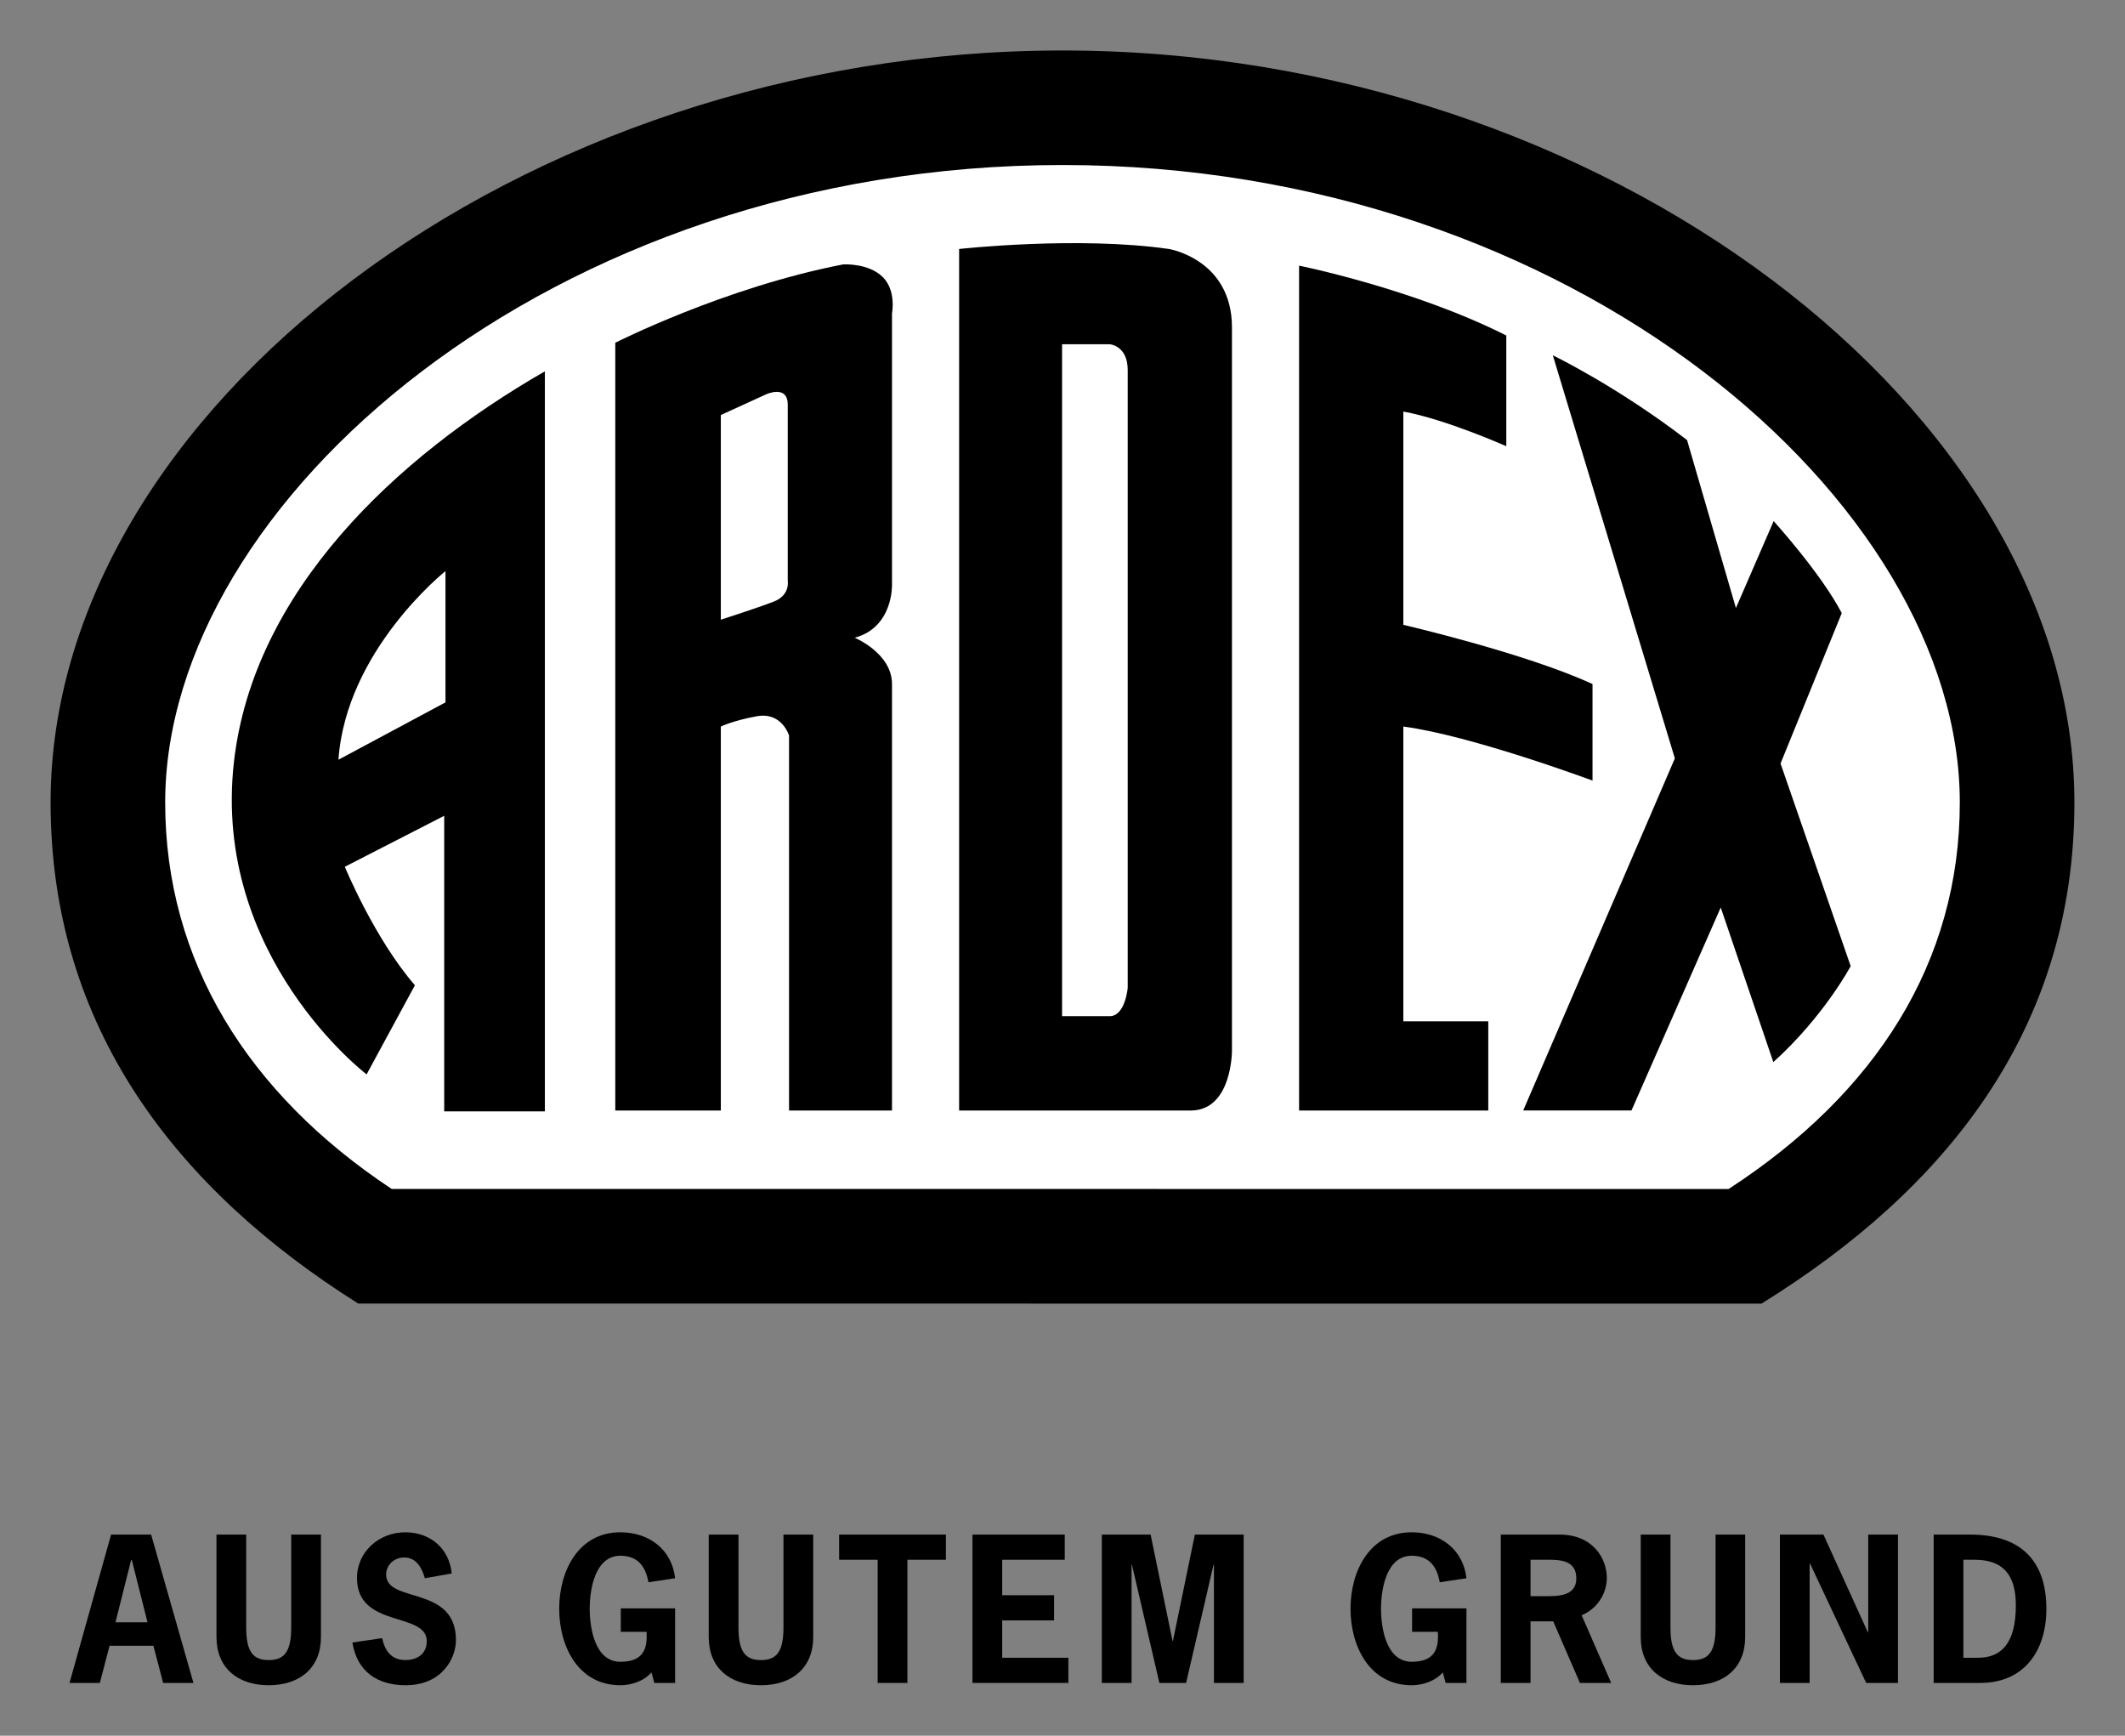
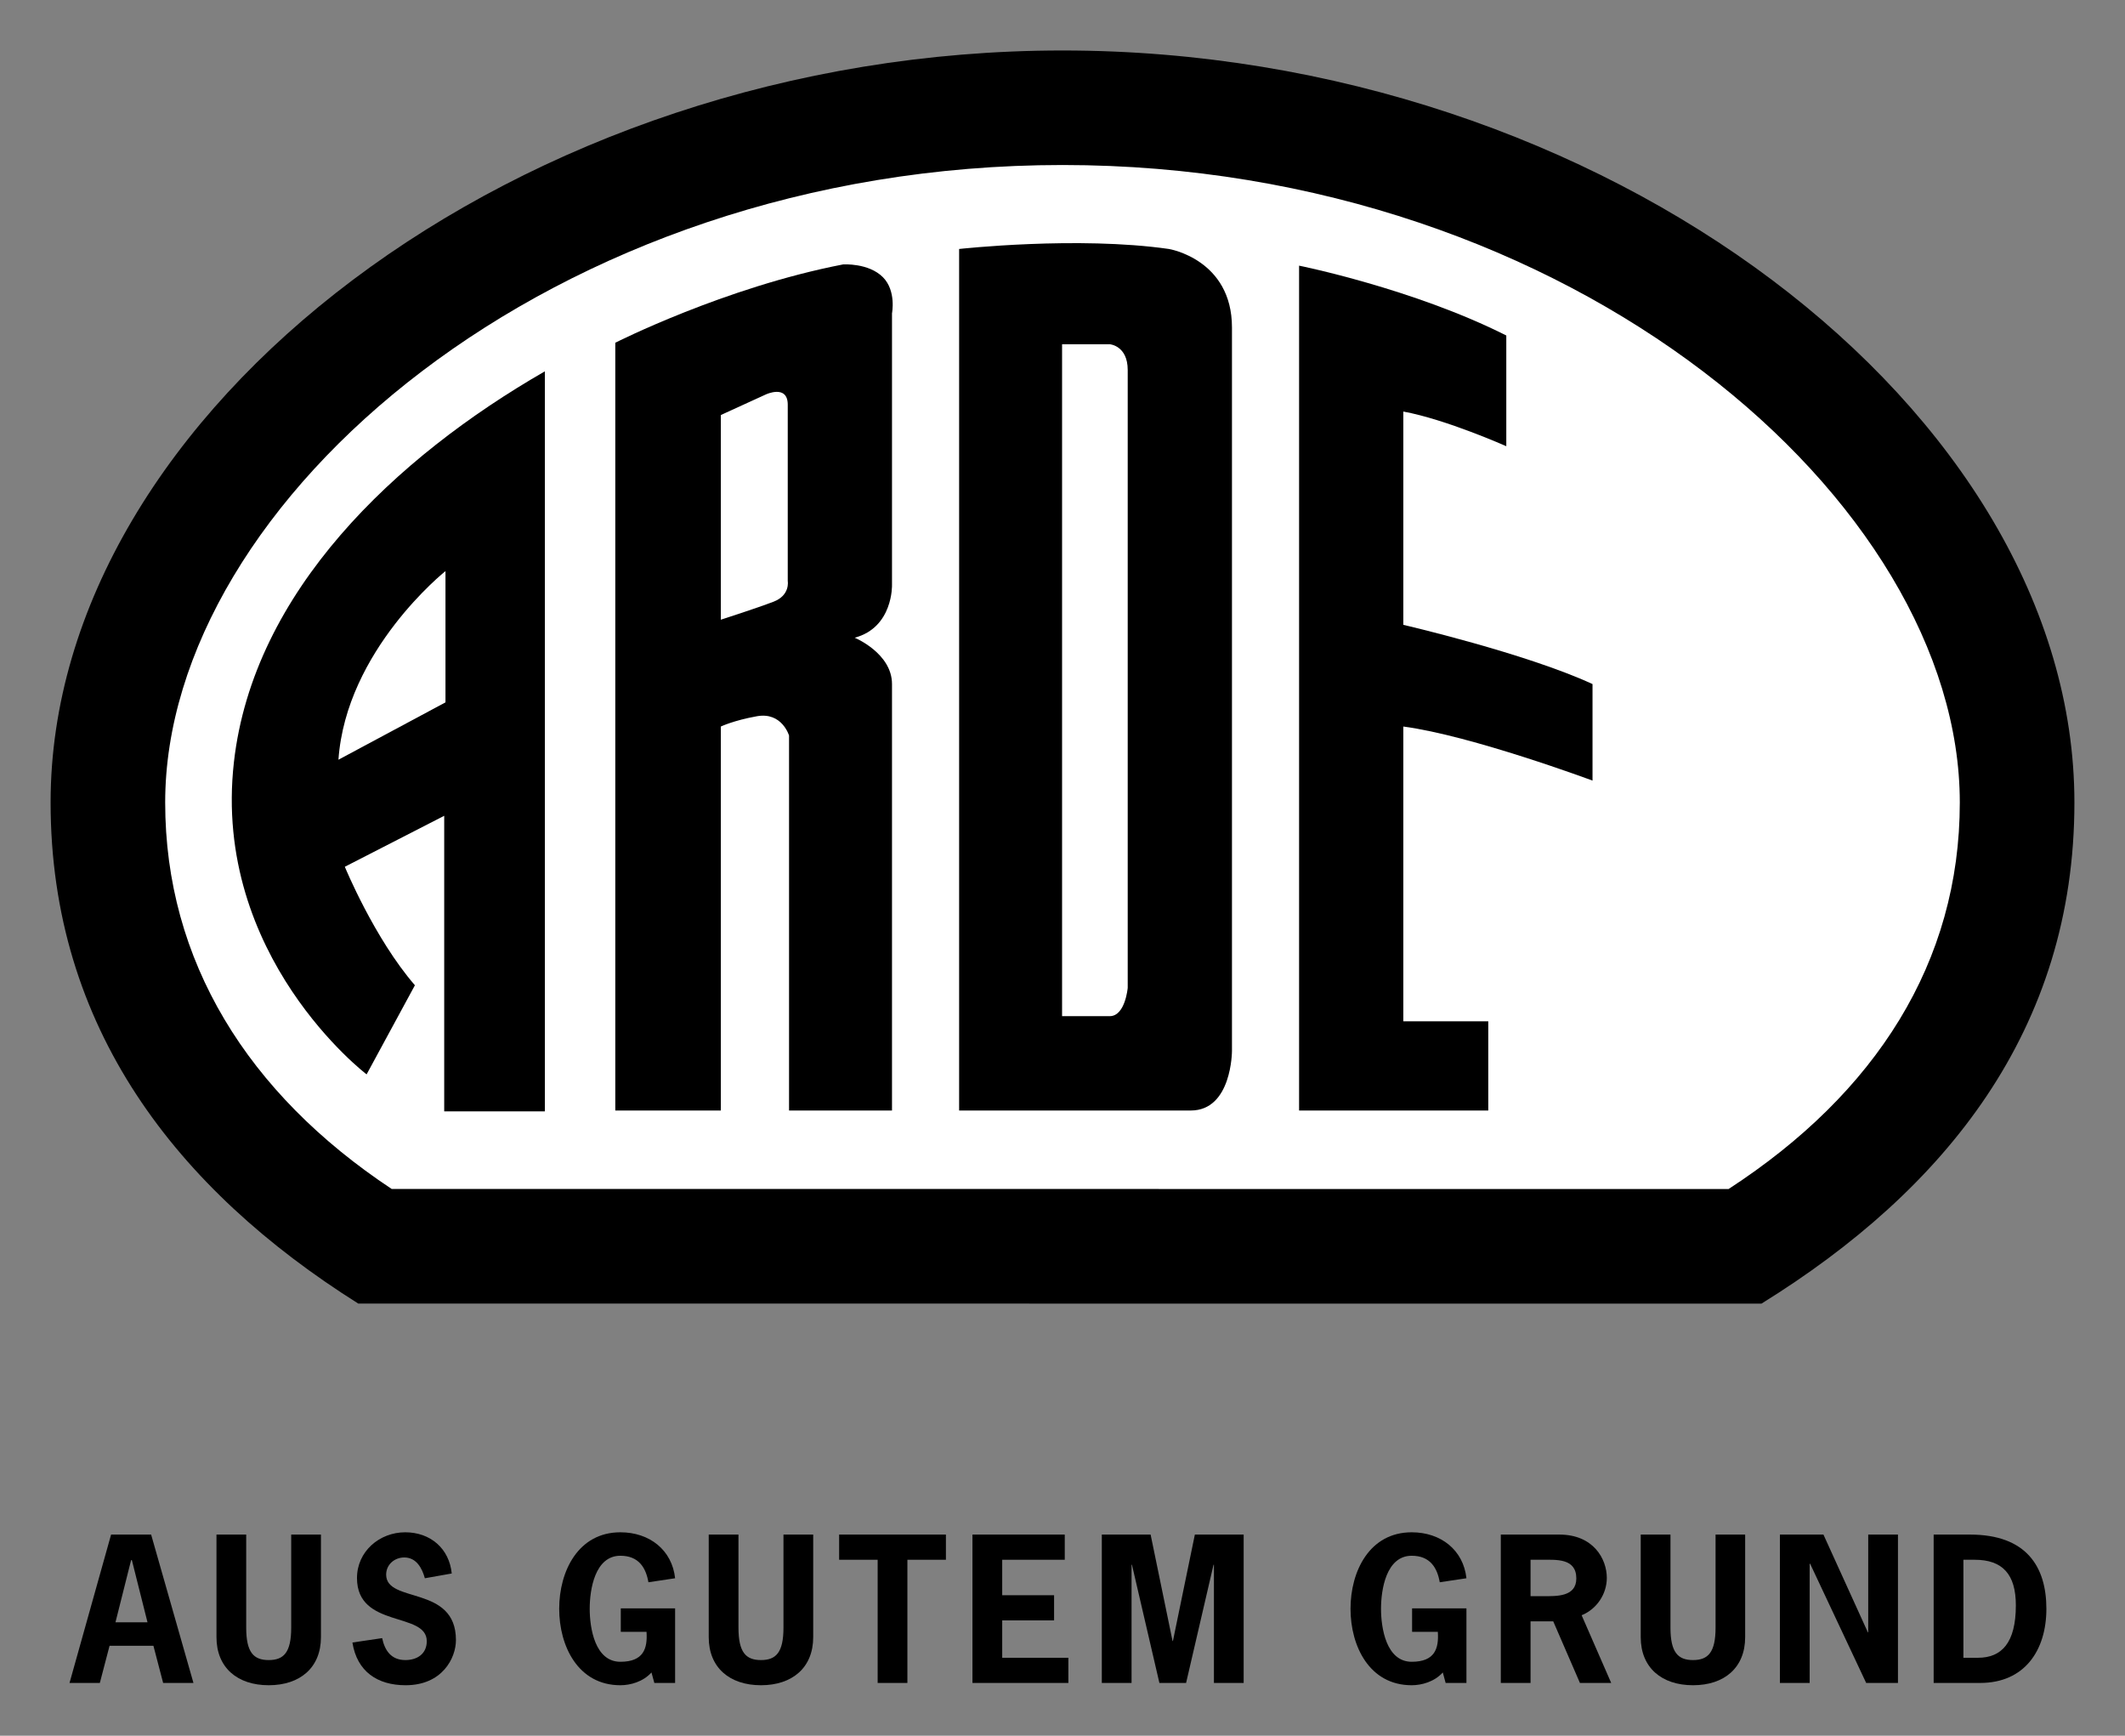
<svg xmlns="http://www.w3.org/2000/svg" version="1.0" width="744.094" height="607.677" id="svg2">
  <rect width="100%" height="100%" fill="#808080" stroke="none" />
  <defs id="defs4" />
  <g transform="translate(521.513,282.714)" id="layer1">
    <g transform="translate(17.717,17.674)" id="g3835">
      <path d="M 70.431,121.391 L 68.677,122.531 L -403.744,122.504 L -405.52,121.325 C -457.503,86.885 -487.994,38.389 -487.994,-19.888 C -487.994,-130.553 -347.786,-250.171 -166.667,-250.171 C 14.446,-250.171 154.639,-130.405 154.639,-19.888 C 154.639,38.954 123.554,86.869 70.431,121.391 z " style="fill:#ffffff;fill-rule:nonzero;stroke:none" id="path3425" />
      <path d="M 147.018,-19.438 C 147.018,-124.353 11.935,-242.617 -167.177,-242.617 C -346.295,-242.617 -481.389,-124.495 -481.389,-19.438 C -481.389,36.01 -452.503,82.467 -402.093,115.859 L 66.045,115.892 C 117.633,82.373 147.018,36.492 147.018,-19.438 z M 187.149,-19.438 C 187.149,60.203 141.92,116.161 77.558,156.017 L -413.798,155.984 C -477.423,115.925 -521.513,59.293 -521.513,-19.438 C -521.513,-156.38 -357.281,-282.714 -167.177,-282.714 C 22.938,-282.714 187.149,-156.221 187.149,-19.438 z " style="fill:#000000;fill-rule:nonzero;stroke:none" id="path3427" />
      <path d="M -18.092,88.404 L -84.34,88.404 L -84.34,-207.382 C -84.34,-207.382 -44.335,-199.345 -11.782,-182.931 L -11.782,-144.166 C -11.782,-144.166 -32.965,-153.595 -47.839,-156.304 L -47.839,-81.629 C -47.839,-81.629 -5.022,-71.712 18.409,-60.895 L 18.409,-27.097 C 18.409,-27.097 -23.952,-42.87 -47.839,-46.027 L -47.839,57.177 L -18.092,57.177 L -18.092,88.404 z " style="fill:#000000;fill-rule:nonzero;stroke:none" id="path3429" />
-       <path d="M 81.724,71.458 L 63.304,17.326 L 32.055,88.393 L -5.861,88.393 L 47.241,-34.876 L 4.506,-176.002 C 4.506,-176.002 27.285,-164.982 51.517,-146.315 L 68.622,-87.523 L 81.834,-117.95 C 81.834,-117.95 98.39,-99.71 105.682,-85.736 L 84.246,-33.089 L 108.807,37.852 C 108.807,37.852 99.542,55.351 81.724,71.458 z " style="fill:#000000;fill-rule:nonzero;stroke:none" id="path3431" />
      <path d="M -457.322,-33.561 C -465.019,34.562 -410.86,75.751 -410.86,75.751 L -393.947,44.557 C -408.223,28.049 -418.486,3.067 -418.486,3.067 L -383.684,-14.778 L -383.684,88.7 L -348.438,88.7 L -348.438,-170.382 C -400.745,-140.306 -450.568,-93.339 -457.322,-33.561 z M -383.24,-54.487 L -420.717,-34.41 C -418.041,-72.781 -383.24,-100.445 -383.24,-100.445 L -383.24,-54.487 z " style="fill:#000000;fill-rule:nonzero;stroke:none" id="path3433" />
      <path d="M -226.885,-95.598 L -226.885,-190.689 C -226.885,-190.689 -225.333,-198.539 -230.037,-203.309 C -235.081,-208.413 -244.012,-207.815 -244.012,-207.815 C -285.562,-199.778 -323.779,-180.393 -323.779,-180.393 L -323.779,88.404 L -286.823,88.404 L -286.823,-46.027 C -286.823,-46.027 -282.382,-48.16 -274.203,-49.629 C -265.403,-51.214 -262.936,-42.87 -262.936,-42.87 L -262.936,88.404 L -226.885,88.404 C -226.885,88.404 -226.885,-50.079 -226.885,-60.895 C -226.885,-71.712 -239.955,-77.123 -239.955,-77.123 C -226.435,-80.725 -226.885,-95.598 -226.885,-95.598 z M -268.348,-89.738 C -274.203,-87.485 -286.823,-83.428 -286.823,-83.428 L -286.823,-155.087 L -271.05,-162.296 C -271.05,-162.296 -263.391,-165.903 -263.391,-158.694 C -263.391,-151.479 -263.391,-96.952 -263.391,-96.952 C -263.391,-96.952 -262.487,-91.991 -268.348,-89.738 z " style="fill:#000000;fill-rule:nonzero;stroke:none" id="path3435" />
-       <path d="M -129.925,-213.221 C -161.898,-217.82 -203.382,-213.221 -203.382,-213.221 L -203.382,88.404 C -203.382,88.404 -134.431,88.404 -122.266,88.404 C -107.842,88.404 -107.842,67.544 -107.842,67.544 C -107.842,67.544 -107.842,-161.846 -107.842,-185.733 C -107.842,-209.619 -129.925,-213.221 -129.925,-213.221 z M -144.349,45.461 C -144.349,45.461 -145.199,55.373 -150.654,55.373 C -155.16,55.373 -167.331,55.373 -167.331,55.373 L -167.331,-179.872 L -150.654,-179.872 C -150.654,-179.872 -144.349,-179.422 -144.349,-170.859 C -144.349,-162.296 -144.349,45.461 -144.349,45.461 z " style="fill:#000000;fill-rule:nonzero;stroke:none" id="path3437" />
+       <path d="M -129.925,-213.221 C -161.898,-217.82 -203.382,-213.221 -203.382,-213.221 L -203.382,88.404 C -203.382,88.404 -134.431,88.404 -122.266,88.404 C -107.842,88.404 -107.842,67.544 -107.842,67.544 C -107.842,67.544 -107.842,-161.846 -107.842,-185.733 C -107.842,-209.619 -129.925,-213.221 -129.925,-213.221 M -144.349,45.461 C -144.349,45.461 -145.199,55.373 -150.654,55.373 C -155.16,55.373 -167.331,55.373 -167.331,55.373 L -167.331,-179.872 L -150.654,-179.872 C -150.654,-179.872 -144.349,-179.422 -144.349,-170.859 C -144.349,-162.296 -144.349,45.461 -144.349,45.461 z " style="fill:#000000;fill-rule:nonzero;stroke:none" id="path3437" />
      <path d="M -486.311,236.87 L -500.331,236.87 L -514.886,288.814 L -504.27,288.814 L -500.866,275.796 L -485.509,275.796 L -482.105,288.814 L -471.489,288.814 L -486.311,236.87 z M -487.58,267.583 L -498.796,267.583 L -493.322,245.818 L -493.054,245.818 L -487.58,267.583 z " style="fill:#000000;fill-rule:evenodd;stroke:none" id="path3439" />
      <path d="M -437.262,236.87 L -437.262,269.453 C -437.262,278.132 -439.861,280.803 -445.14,280.803 C -450.414,280.803 -453.019,278.132 -453.019,269.453 L -453.019,236.87 L -463.429,236.87 L -463.429,272.791 C -463.429,283.473 -456.089,289.615 -445.14,289.615 C -434.187,289.615 -426.846,283.473 -426.846,272.791 L -426.846,236.87 L -437.262,236.87 z " style="fill:#000000;fill-rule:nonzero;stroke:none" id="path3441" />
      <path d="M -381.047,250.491 C -381.913,241.745 -388.525,236.07 -397.335,236.07 C -406.348,236.07 -414.226,242.747 -414.226,252.094 C -414.226,269.787 -389.791,263.778 -389.791,274.193 C -389.791,278.666 -393.196,280.803 -397.269,280.803 C -402.209,280.803 -404.478,277.531 -405.416,273.124 L -415.827,274.66 C -414.226,284.809 -407.082,289.615 -397.203,289.615 C -384.386,289.615 -379.578,280.135 -379.578,273.792 C -379.578,254.43 -404.012,261.107 -404.012,250.892 C -404.012,247.353 -401.074,244.883 -397.669,244.883 C -393.464,244.883 -391.458,248.555 -390.46,252.161 L -381.047,250.491 z " style="fill:#000000;fill-rule:nonzero;stroke:none" id="path3443" />
      <path d="M -312.842,270.922 C -312.442,276.797 -313.911,281.403 -321.992,281.403 C -330.939,281.403 -332.737,269.52 -332.737,262.843 C -332.737,256.167 -330.939,244.283 -321.992,244.283 C -315.512,244.283 -313.045,248.555 -312.178,253.563 L -302.831,252.161 C -303.895,242.279 -311.773,236.07 -321.992,236.07 C -336.81,236.07 -343.422,249.757 -343.422,262.843 C -343.422,275.929 -336.81,289.615 -321.992,289.615 C -318.516,289.615 -314.048,288.414 -311.109,285.142 L -310.106,288.814 L -302.831,288.814 L -302.831,262.71 L -321.855,262.71 L -321.855,270.922 L -312.842,270.922 z " style="fill:#000000;fill-rule:nonzero;stroke:none" id="path3445" />
      <path d="M -264.888,236.87 L -264.888,269.453 C -264.888,278.132 -267.492,280.803 -272.766,280.803 C -278.04,280.803 -280.644,278.132 -280.644,269.453 L -280.644,236.87 L -291.061,236.87 L -291.061,272.791 C -291.061,283.473 -283.72,289.615 -272.766,289.615 C -261.818,289.615 -254.477,283.473 -254.477,272.791 L -254.477,236.87 L -264.888,236.87 z " style="fill:#000000;fill-rule:nonzero;stroke:none" id="path3447" />
      <path d="M -208.009,236.87 L -245.399,236.87 L -245.399,245.685 L -231.907,245.685 L -231.907,288.814 L -221.496,288.814 L -221.496,245.685 L -208.009,245.685 L -208.009,236.87 z " style="fill:#000000;fill-rule:nonzero;stroke:none" id="path3449" />
      <path d="M -166.393,236.87 L -198.711,236.87 L -198.711,288.814 L -165.127,288.814 L -165.127,280.001 L -188.295,280.001 L -188.295,266.916 L -170.132,266.916 L -170.132,258.103 L -188.295,258.103 L -188.295,245.685 L -166.393,245.685 L -166.393,236.87 z " style="fill:#000000;fill-rule:nonzero;stroke:none" id="path3451" />
      <path d="M -128.516,274.126 L -128.648,274.126 L -136.328,236.87 L -153.417,236.87 L -153.417,288.814 L -143,288.814 L -143,247.421 L -142.869,247.421 L -133.253,288.814 L -123.905,288.814 L -114.295,247.421 L -114.158,247.421 L -114.158,288.814 L -103.747,288.814 L -103.747,236.87 L -120.835,236.87 L -128.516,274.126 z " style="fill:#000000;fill-rule:nonzero;stroke:none" id="path3453" />
      <path d="M -35.756,270.922 C -35.356,276.797 -36.825,281.403 -44.9,281.403 C -53.847,281.403 -55.651,269.52 -55.651,262.843 C -55.651,256.167 -53.847,244.283 -44.9,244.283 C -38.426,244.283 -35.953,248.555 -35.087,253.563 L -25.74,252.161 C -26.809,242.279 -34.687,236.07 -44.9,236.07 C -59.724,236.07 -66.33,249.757 -66.33,262.843 C -66.33,275.929 -59.724,289.615 -44.9,289.615 C -41.43,289.615 -36.956,288.414 -34.018,285.142 L -33.02,288.814 L -25.74,288.814 L -25.74,262.71 L -44.769,262.71 L -44.769,270.922 L -35.756,270.922 z " style="fill:#000000;fill-rule:nonzero;stroke:none" id="path3455" />
      <path d="M -13.706,236.87 L -13.706,288.814 L -3.29,288.814 L -3.29,267.25 L 4.654,267.25 L 14.002,288.814 L 24.95,288.814 L 14.599,265.113 C 19.879,262.977 23.415,257.702 23.415,252.027 C 23.415,245.417 18.744,236.87 6.792,236.87 L -13.706,236.87 z M -3.29,258.436 L -3.29,245.685 L 0.581,245.685 C 5.723,245.685 12.735,245.083 12.735,252.227 C 12.735,258.704 5.789,258.436 1.25,258.436 L -3.29,258.436 z " style="fill:#000000;fill-rule:evenodd;stroke:none" id="path3457" />
      <path d="M 61.495,236.87 L 61.495,269.453 C 61.495,278.132 58.863,280.803 53.6,280.803 C 48.337,280.803 45.706,278.132 45.706,269.453 L 45.706,236.87 L 35.289,236.87 L 35.289,272.791 C 35.289,283.473 42.636,289.615 53.6,289.615 C 64.565,289.615 71.856,283.473 71.856,272.791 L 71.856,236.87 L 61.495,236.87 z " style="fill:#000000;fill-rule:nonzero;stroke:none" id="path3459" />
      <path d="M 84.027,236.87 L 84.027,288.814 L 94.443,288.814 L 94.443,247.087 L 94.608,247.087 L 114.234,288.814 L 125.363,288.814 L 125.363,236.87 L 114.947,236.87 L 114.947,271.122 L 114.837,271.122 L 99.268,236.87 L 84.027,236.87 z " style="fill:#000000;fill-rule:nonzero;stroke:none" id="path3461" />
      <path d="M 137.863,236.87 L 137.863,288.814 L 154.145,288.814 C 169.66,288.814 177.336,277.464 177.336,262.843 C 177.336,248.088 170.318,236.87 150.582,236.87 L 137.863,236.87 z M 148.279,280.001 L 148.279,245.685 L 152.227,245.685 C 161.985,245.685 166.645,250.759 166.645,261.641 C 166.645,274.794 161.656,280.001 153.378,280.001 L 148.279,280.001 z " style="fill:#000000;fill-rule:evenodd;stroke:none" id="path3463" />
    </g>
  </g>
</svg>